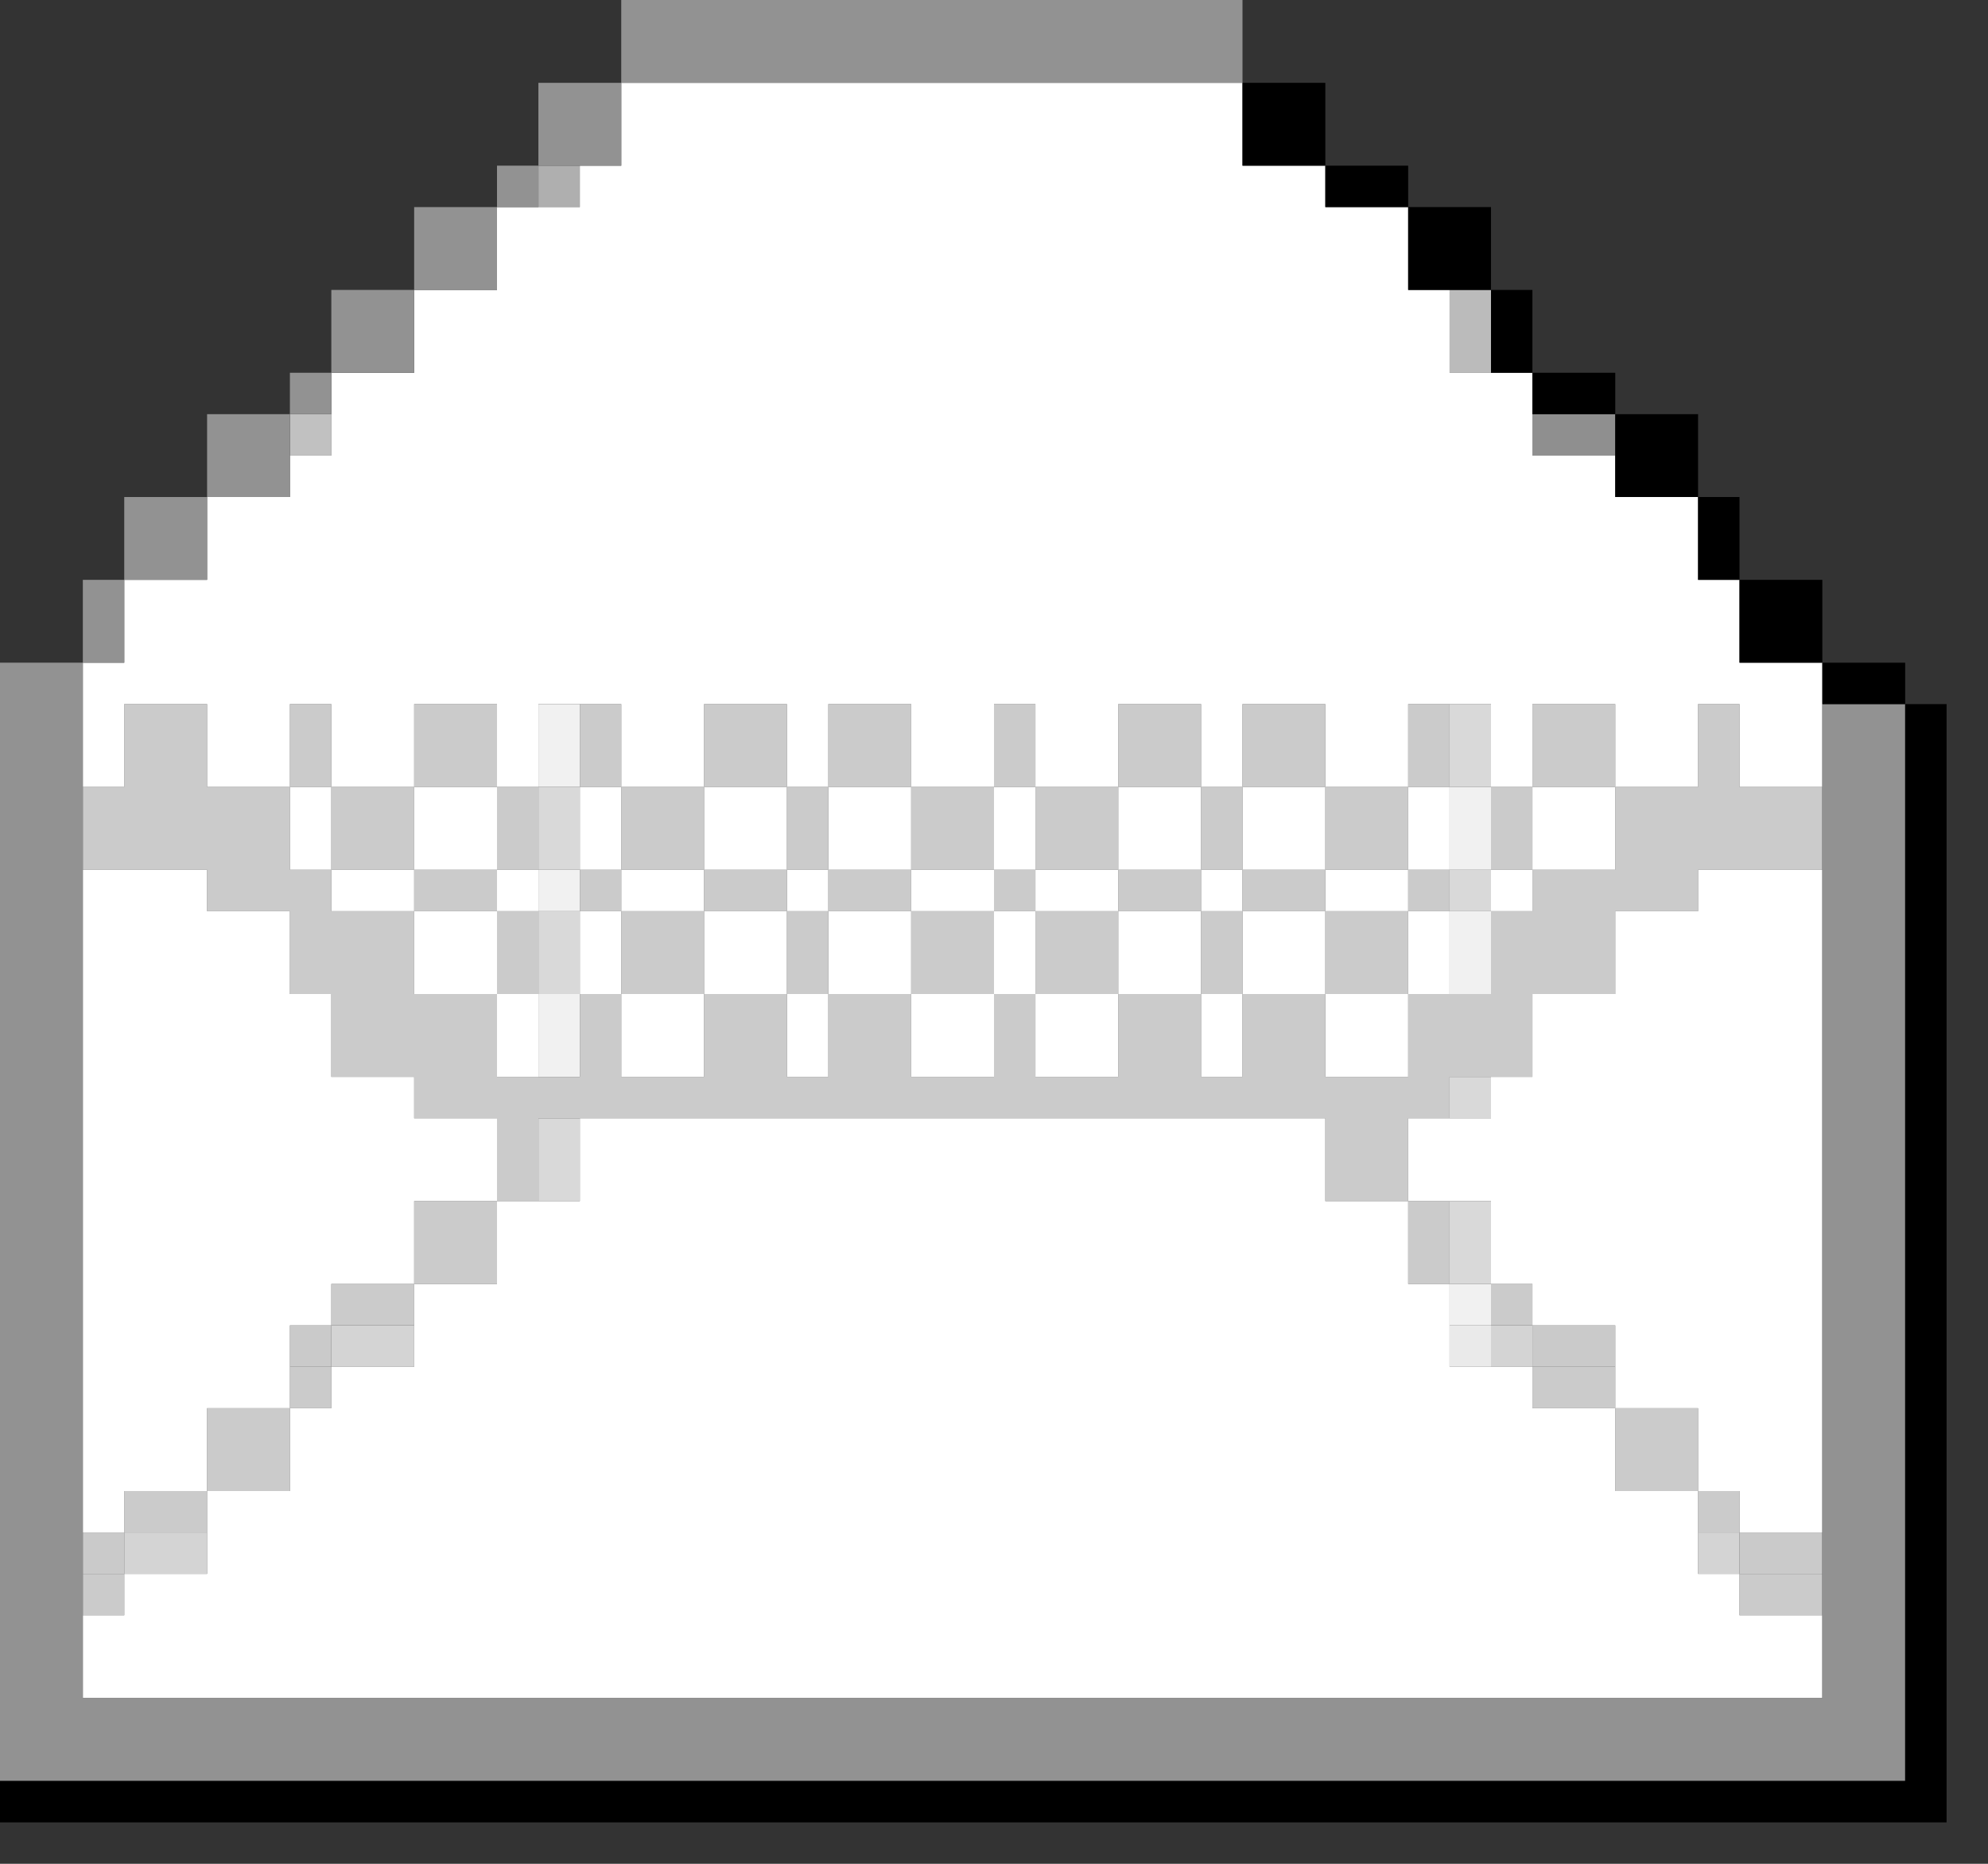
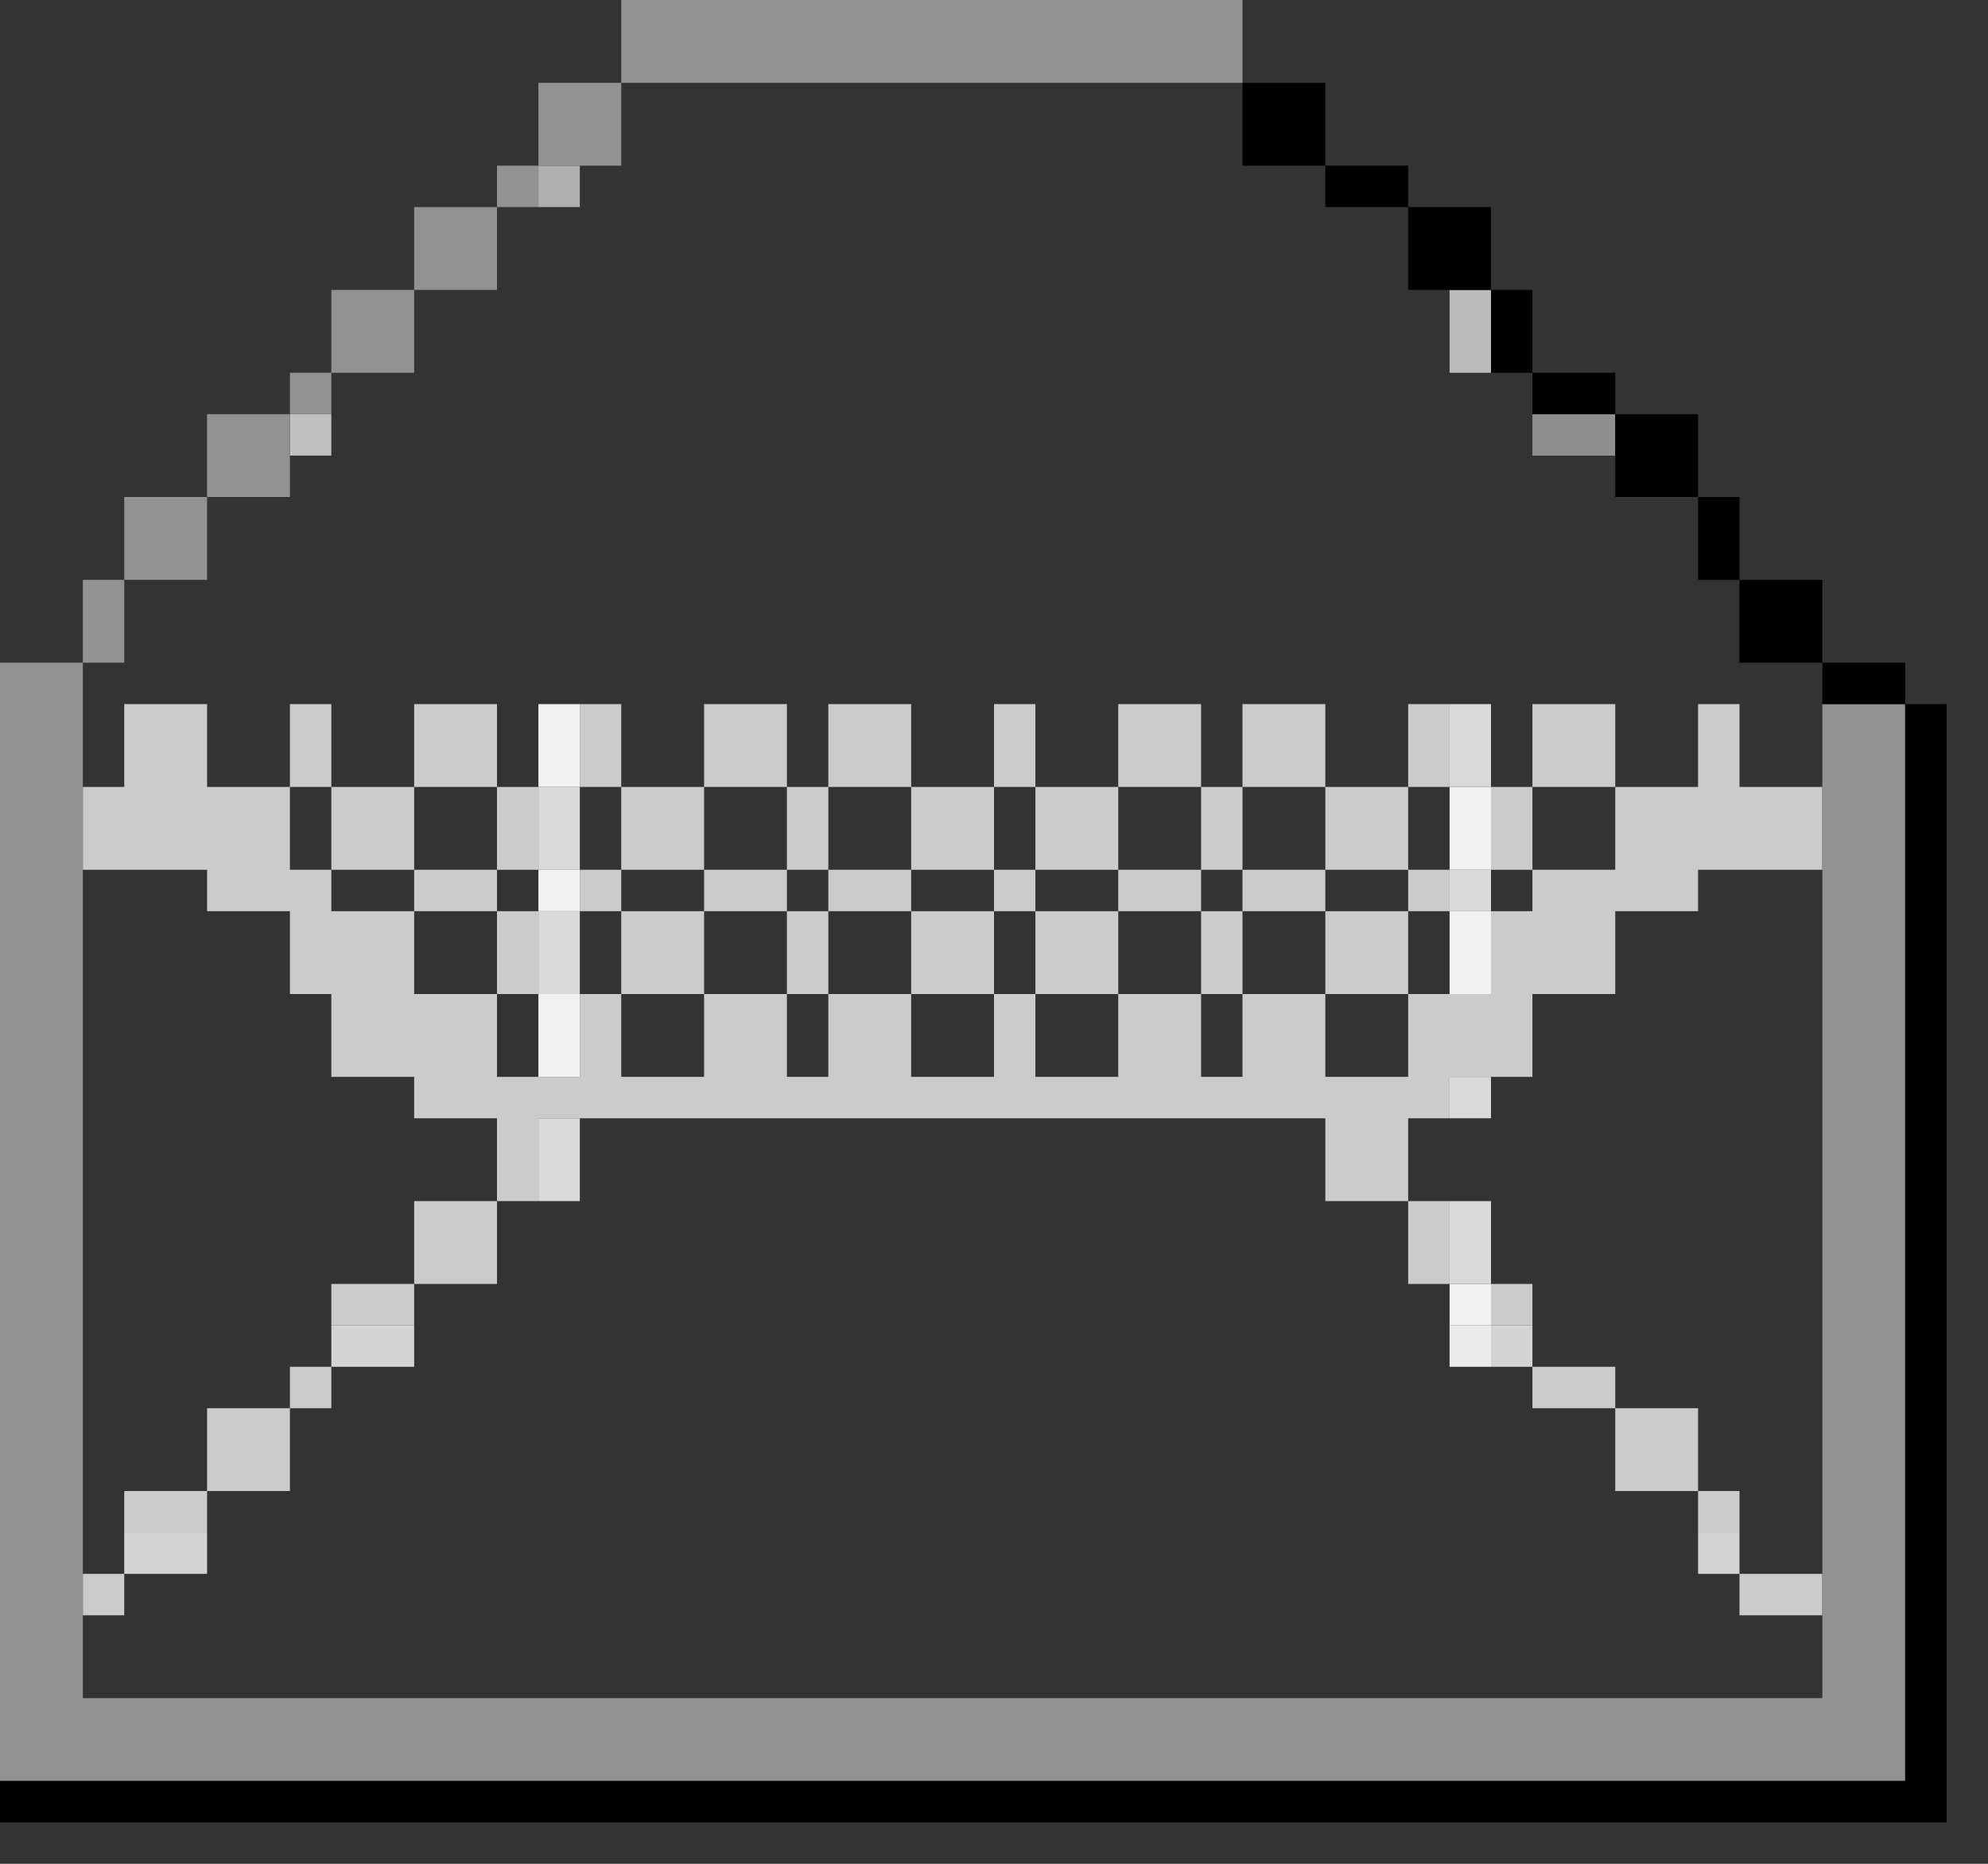
<svg xmlns="http://www.w3.org/2000/svg" xmlns:ns1="http://sodipodi.sourceforge.net/DTD/sodipodi-0.dtd" xmlns:ns2="http://www.inkscape.org/namespaces/inkscape" id="svg3566" width="960px" version="1.1" height="900px" ns1:docname="chicago95_tmp_file.svg" ns2:version="0.92.4 (5da689c313, 2019-01-14)">
  <rect width="100%" height="100%" fill="#333333" stroke="none" />
  <ns1:namedview pagecolor="#ffffff" bordercolor="#666666" borderopacity="1" objecttolerance="10" gridtolerance="10" guidetolerance="10" ns2:pageopacity="0" ns2:pageshadow="2" ns2:window-width="640" ns2:window-height="480" id="namedview1786" showgrid="false" ns2:zoom="0.26222222" ns2:cx="480" ns2:cy="450" ns2:window-x="0" ns2:window-y="0" ns2:window-maximized="0" ns2:current-layer="svg3566" />
  <defs id="defs2" />
  <path style="fill:#afafaf" d="M 260 80 L 260 100 L 280 100 L 280 80 L 260 80 z " id="rect142" />
  <path style="fill:#bbbbbb" d="M 700 140 L 700 160 L 700 180 L 720 180 L 720 160 L 720 140 L 700 140 z " id="rect400" />
  <path style="opacity:0.875;fill:#d5d5d5" d="M 140 200 L 140 220 L 160 220 L 160 200 L 140 200 z " id="rect472" />
  <path style="opacity:0.875;fill:#9c9c9c" d="M 740 200 L 740 220 L 760 220 L 780 220 L 780 200 L 760 200 L 740 200 z " id="rect534" />
  <path style="fill:#d9d9d9" d="M 700 340 L 700 360 L 700 380 L 720 380 L 720 360 L 720 340 L 700 340 z M 260 380 L 260 400 L 260 420 L 280 420 L 280 400 L 280 380 L 260 380 z M 700 420 L 700 440 L 720 440 L 720 420 L 700 420 z M 260 440 L 260 460 L 260 480 L 280 480 L 280 460 L 280 440 L 260 440 z M 700 520 L 700 540 L 720 540 L 720 520 L 700 520 z M 260 540 L 260 560 L 260 580 L 280 580 L 280 560 L 280 540 L 260 540 z M 700 580 L 700 600 L 700 620 L 720 620 L 720 600 L 720 580 L 700 580 z " id="rect2320" />
-   <path style="fill:#f1f1f1" d="M 260 340 L 260 360 L 260 380 L 280 380 L 280 360 L 280 340 L 260 340 z M 700 380 L 700 400 L 700 420 L 720 420 L 720 400 L 720 380 L 700 380 z M 260 420 L 260 440 L 280 440 L 280 420 L 260 420 z M 700 440 L 700 460 L 700 480 L 720 480 L 720 460 L 720 440 L 700 440 z M 260 480 L 260 500 L 260 520 L 280 520 L 280 500 L 280 480 L 260 480 z M 700 620 L 700 640 L 720 640 L 720 620 L 700 620 z " id="rect2414" />
+   <path style="fill:#f1f1f1" d="M 260 340 L 260 380 L 280 380 L 280 360 L 280 340 L 260 340 z M 700 380 L 700 400 L 700 420 L 720 420 L 720 400 L 720 380 L 700 380 z M 260 420 L 260 440 L 280 440 L 280 420 L 260 420 z M 700 440 L 700 460 L 700 480 L 720 480 L 720 460 L 720 440 L 700 440 z M 260 480 L 260 500 L 260 520 L 280 520 L 280 500 L 280 480 L 260 480 z M 700 620 L 700 640 L 720 640 L 720 620 L 700 620 z " id="rect2414" />
  <path style="opacity:0.91;fill:#fbfbfb" d="M 700 640 L 700 660 L 720 660 L 720 640 L 700 640 z " id="rect2508" />
  <path style="opacity:0.875;fill:#ebebeb" d="M 160 640 L 160 660 L 180 660 L 200 660 L 200 640 L 180 640 L 160 640 z M 720 640 L 720 660 L 740 660 L 740 640 L 720 640 z M 60 740 L 60 760 L 80 760 L 100 760 L 100 740 L 80 740 L 60 740 z M 820 740 L 820 760 L 840 760 L 840 740 L 820 740 z " id="rect2990" />
-   <path style="opacity:0.875;fill:#e0e0e0" d="M 140 640 L 140 660 L 160 660 L 160 640 L 140 640 z M 740 640 L 740 660 L 760 660 L 780 660 L 780 640 L 760 640 L 740 640 z M 40 740 L 40 760 L 60 760 L 60 740 L 40 740 z M 840 740 L 840 760 L 860 760 L 880 760 L 880 740 L 860 740 L 840 740 z " id="rect2994" />
  <path style="fill:#cbcbcb" d="M 60 340 L 60 360 L 60 380 L 40 380 L 40 400 L 40 420 L 60 420 L 80 420 L 100 420 L 100 440 L 120 440 L 140 440 L 140 460 L 140 480 L 160 480 L 160 500 L 160 520 L 180 520 L 200 520 L 200 540 L 220 540 L 240 540 L 240 560 L 240 580 L 260 580 L 260 560 L 260 540 L 280 540 L 300 540 L 320 540 L 340 540 L 360 540 L 380 540 L 400 540 L 420 540 L 440 540 L 460 540 L 480 540 L 500 540 L 520 540 L 540 540 L 560 540 L 580 540 L 600 540 L 620 540 L 640 540 L 640 560 L 640 580 L 660 580 L 680 580 L 680 560 L 680 540 L 700 540 L 700 520 L 720 520 L 740 520 L 740 500 L 740 480 L 760 480 L 780 480 L 780 460 L 780 440 L 800 440 L 820 440 L 820 420 L 840 420 L 860 420 L 880 420 L 880 400 L 880 380 L 860 380 L 840 380 L 840 360 L 840 340 L 820 340 L 820 360 L 820 380 L 800 380 L 780 380 L 780 400 L 780 420 L 760 420 L 740 420 L 740 440 L 720 440 L 720 460 L 720 480 L 700 480 L 680 480 L 680 500 L 680 520 L 660 520 L 640 520 L 640 500 L 640 480 L 620 480 L 600 480 L 600 500 L 600 520 L 580 520 L 580 500 L 580 480 L 560 480 L 540 480 L 540 500 L 540 520 L 520 520 L 500 520 L 500 500 L 500 480 L 480 480 L 480 500 L 480 520 L 460 520 L 440 520 L 440 500 L 440 480 L 420 480 L 400 480 L 400 500 L 400 520 L 380 520 L 380 500 L 380 480 L 360 480 L 340 480 L 340 500 L 340 520 L 320 520 L 300 520 L 300 500 L 300 480 L 280 480 L 280 500 L 280 520 L 260 520 L 240 520 L 240 500 L 240 480 L 220 480 L 200 480 L 200 460 L 200 440 L 180 440 L 160 440 L 160 420 L 140 420 L 140 400 L 140 380 L 120 380 L 100 380 L 100 360 L 100 340 L 80 340 L 60 340 z M 140 380 L 160 380 L 160 360 L 160 340 L 140 340 L 140 360 L 140 380 z M 160 380 L 160 400 L 160 420 L 180 420 L 200 420 L 200 400 L 200 380 L 180 380 L 160 380 z M 200 380 L 220 380 L 240 380 L 240 360 L 240 340 L 220 340 L 200 340 L 200 360 L 200 380 z M 240 380 L 240 400 L 240 420 L 260 420 L 260 400 L 260 380 L 240 380 z M 240 420 L 220 420 L 200 420 L 200 440 L 220 440 L 240 440 L 240 420 z M 240 440 L 240 460 L 240 480 L 260 480 L 260 460 L 260 440 L 240 440 z M 300 480 L 320 480 L 340 480 L 340 460 L 340 440 L 320 440 L 300 440 L 300 460 L 300 480 z M 300 440 L 300 420 L 280 420 L 280 440 L 300 440 z M 300 420 L 320 420 L 340 420 L 340 400 L 340 380 L 320 380 L 300 380 L 300 400 L 300 420 z M 300 380 L 300 360 L 300 340 L 280 340 L 280 360 L 280 380 L 300 380 z M 340 380 L 360 380 L 380 380 L 380 360 L 380 340 L 360 340 L 340 340 L 340 360 L 340 380 z M 380 380 L 380 400 L 380 420 L 400 420 L 400 400 L 400 380 L 380 380 z M 400 380 L 420 380 L 440 380 L 440 360 L 440 340 L 420 340 L 400 340 L 400 360 L 400 380 z M 440 380 L 440 400 L 440 420 L 460 420 L 480 420 L 480 400 L 480 380 L 460 380 L 440 380 z M 480 380 L 500 380 L 500 360 L 500 340 L 480 340 L 480 360 L 480 380 z M 500 380 L 500 400 L 500 420 L 520 420 L 540 420 L 540 400 L 540 380 L 520 380 L 500 380 z M 540 380 L 560 380 L 580 380 L 580 360 L 580 340 L 560 340 L 540 340 L 540 360 L 540 380 z M 580 380 L 580 400 L 580 420 L 600 420 L 600 400 L 600 380 L 580 380 z M 600 380 L 620 380 L 640 380 L 640 360 L 640 340 L 620 340 L 600 340 L 600 360 L 600 380 z M 640 380 L 640 400 L 640 420 L 660 420 L 680 420 L 680 400 L 680 380 L 660 380 L 640 380 z M 680 380 L 700 380 L 700 360 L 700 340 L 680 340 L 680 360 L 680 380 z M 680 420 L 680 440 L 700 440 L 700 420 L 680 420 z M 680 440 L 660 440 L 640 440 L 640 460 L 640 480 L 660 480 L 680 480 L 680 460 L 680 440 z M 640 440 L 640 420 L 620 420 L 600 420 L 600 440 L 620 440 L 640 440 z M 600 440 L 580 440 L 580 460 L 580 480 L 600 480 L 600 460 L 600 440 z M 580 440 L 580 420 L 560 420 L 540 420 L 540 440 L 560 440 L 580 440 z M 540 440 L 520 440 L 500 440 L 500 460 L 500 480 L 520 480 L 540 480 L 540 460 L 540 440 z M 500 440 L 500 420 L 480 420 L 480 440 L 500 440 z M 480 440 L 460 440 L 440 440 L 440 460 L 440 480 L 460 480 L 480 480 L 480 460 L 480 440 z M 440 440 L 440 420 L 420 420 L 400 420 L 400 440 L 420 440 L 440 440 z M 400 440 L 380 440 L 380 460 L 380 480 L 400 480 L 400 460 L 400 440 z M 380 440 L 380 420 L 360 420 L 340 420 L 340 440 L 360 440 L 380 440 z M 740 420 L 740 400 L 740 380 L 720 380 L 720 400 L 720 420 L 740 420 z M 740 380 L 760 380 L 780 380 L 780 360 L 780 340 L 760 340 L 740 340 L 740 360 L 740 380 z M 680 580 L 680 600 L 680 620 L 700 620 L 700 600 L 700 580 L 680 580 z M 240 580 L 220 580 L 200 580 L 200 600 L 200 620 L 220 620 L 240 620 L 240 600 L 240 580 z M 200 620 L 180 620 L 160 620 L 160 640 L 180 640 L 200 640 L 200 620 z M 720 620 L 720 640 L 740 640 L 740 620 L 720 620 z M 140 660 L 140 680 L 160 680 L 160 660 L 140 660 z M 140 680 L 120 680 L 100 680 L 100 700 L 100 720 L 120 720 L 140 720 L 140 700 L 140 680 z M 100 720 L 80 720 L 60 720 L 60 740 L 80 740 L 100 740 L 100 720 z M 740 660 L 740 680 L 760 680 L 780 680 L 780 660 L 760 660 L 740 660 z M 780 680 L 780 700 L 780 720 L 800 720 L 820 720 L 820 700 L 820 680 L 800 680 L 780 680 z M 820 720 L 820 740 L 840 740 L 840 720 L 820 720 z M 40 760 L 40 780 L 60 780 L 60 760 L 40 760 z M 840 760 L 840 780 L 860 780 L 880 780 L 880 760 L 860 760 L 840 760 z " id="rect3088" />
-   <path style="fill:#ffffff" d="M 300 40 L 300 60 L 300 80 L 280 80 L 280 100 L 260 100 L 240 100 L 240 120 L 240 140 L 220 140 L 200 140 L 200 160 L 200 180 L 180 180 L 160 180 L 160 200 L 160 220 L 140 220 L 140 240 L 120 240 L 100 240 L 100 260 L 100 280 L 80 280 L 60 280 L 60 300 L 60 320 L 40 320 L 40 340 L 40 360 L 40 380 L 60 380 L 60 360 L 60 340 L 80 340 L 100 340 L 100 360 L 100 380 L 120 380 L 140 380 L 140 360 L 140 340 L 160 340 L 160 360 L 160 380 L 180 380 L 200 380 L 200 360 L 200 340 L 220 340 L 240 340 L 240 360 L 240 380 L 260 380 L 260 360 L 260 340 L 280 340 L 300 340 L 300 360 L 300 380 L 320 380 L 340 380 L 340 360 L 340 340 L 360 340 L 380 340 L 380 360 L 380 380 L 400 380 L 400 360 L 400 340 L 420 340 L 440 340 L 440 360 L 440 380 L 460 380 L 480 380 L 480 360 L 480 340 L 500 340 L 500 360 L 500 380 L 520 380 L 540 380 L 540 360 L 540 340 L 560 340 L 580 340 L 580 360 L 580 380 L 600 380 L 600 360 L 600 340 L 620 340 L 640 340 L 640 360 L 640 380 L 660 380 L 680 380 L 680 360 L 680 340 L 700 340 L 720 340 L 720 360 L 720 380 L 740 380 L 740 360 L 740 340 L 760 340 L 780 340 L 780 360 L 780 380 L 800 380 L 820 380 L 820 360 L 820 340 L 840 340 L 840 360 L 840 380 L 860 380 L 880 380 L 880 360 L 880 340 L 880 320 L 860 320 L 840 320 L 840 300 L 840 280 L 820 280 L 820 260 L 820 240 L 800 240 L 780 240 L 780 220 L 760 220 L 740 220 L 740 200 L 740 180 L 720 180 L 700 180 L 700 160 L 700 140 L 680 140 L 680 120 L 680 100 L 660 100 L 640 100 L 640 80 L 620 80 L 600 80 L 600 60 L 600 40 L 580 40 L 560 40 L 540 40 L 520 40 L 500 40 L 480 40 L 460 40 L 440 40 L 420 40 L 400 40 L 380 40 L 360 40 L 340 40 L 320 40 L 300 40 z M 780 380 L 760 380 L 740 380 L 740 400 L 740 420 L 760 420 L 780 420 L 780 400 L 780 380 z M 740 420 L 720 420 L 720 440 L 740 440 L 740 420 z M 680 380 L 680 400 L 680 420 L 700 420 L 700 400 L 700 380 L 680 380 z M 680 420 L 660 420 L 640 420 L 640 440 L 660 440 L 680 440 L 680 420 z M 680 440 L 680 460 L 680 480 L 700 480 L 700 460 L 700 440 L 680 440 z M 680 480 L 660 480 L 640 480 L 640 500 L 640 520 L 660 520 L 680 520 L 680 500 L 680 480 z M 640 480 L 640 460 L 640 440 L 620 440 L 600 440 L 600 460 L 600 480 L 620 480 L 640 480 z M 600 480 L 580 480 L 580 500 L 580 520 L 600 520 L 600 500 L 600 480 z M 580 480 L 580 460 L 580 440 L 560 440 L 540 440 L 540 460 L 540 480 L 560 480 L 580 480 z M 540 480 L 520 480 L 500 480 L 500 500 L 500 520 L 520 520 L 540 520 L 540 500 L 540 480 z M 500 480 L 500 460 L 500 440 L 480 440 L 480 460 L 480 480 L 500 480 z M 480 480 L 460 480 L 440 480 L 440 500 L 440 520 L 460 520 L 480 520 L 480 500 L 480 480 z M 440 480 L 440 460 L 440 440 L 420 440 L 400 440 L 400 460 L 400 480 L 420 480 L 440 480 z M 400 480 L 380 480 L 380 500 L 380 520 L 400 520 L 400 500 L 400 480 z M 380 480 L 380 460 L 380 440 L 360 440 L 340 440 L 340 460 L 340 480 L 360 480 L 380 480 z M 340 480 L 320 480 L 300 480 L 300 500 L 300 520 L 320 520 L 340 520 L 340 500 L 340 480 z M 300 480 L 300 460 L 300 440 L 280 440 L 280 460 L 280 480 L 300 480 z M 300 440 L 320 440 L 340 440 L 340 420 L 320 420 L 300 420 L 300 440 z M 300 420 L 300 400 L 300 380 L 280 380 L 280 400 L 280 420 L 300 420 z M 340 420 L 360 420 L 380 420 L 380 400 L 380 380 L 360 380 L 340 380 L 340 400 L 340 420 z M 380 420 L 380 440 L 400 440 L 400 420 L 380 420 z M 400 420 L 420 420 L 440 420 L 440 400 L 440 380 L 420 380 L 400 380 L 400 400 L 400 420 z M 440 420 L 440 440 L 460 440 L 480 440 L 480 420 L 460 420 L 440 420 z M 480 420 L 500 420 L 500 400 L 500 380 L 480 380 L 480 400 L 480 420 z M 500 420 L 500 440 L 520 440 L 540 440 L 540 420 L 520 420 L 500 420 z M 540 420 L 560 420 L 580 420 L 580 400 L 580 380 L 560 380 L 540 380 L 540 400 L 540 420 z M 580 420 L 580 440 L 600 440 L 600 420 L 580 420 z M 600 420 L 620 420 L 640 420 L 640 400 L 640 380 L 620 380 L 600 380 L 600 400 L 600 420 z M 240 380 L 220 380 L 200 380 L 200 400 L 200 420 L 220 420 L 240 420 L 240 400 L 240 380 z M 240 420 L 240 440 L 260 440 L 260 420 L 240 420 z M 240 440 L 220 440 L 200 440 L 200 460 L 200 480 L 220 480 L 240 480 L 240 460 L 240 440 z M 240 480 L 240 500 L 240 520 L 260 520 L 260 500 L 260 480 L 240 480 z M 200 440 L 200 420 L 180 420 L 160 420 L 160 440 L 180 440 L 200 440 z M 160 420 L 160 400 L 160 380 L 140 380 L 140 400 L 140 420 L 160 420 z M 40 420 L 40 440 L 40 460 L 40 480 L 40 500 L 40 520 L 40 540 L 40 560 L 40 580 L 40 600 L 40 620 L 40 640 L 40 660 L 40 680 L 40 700 L 40 720 L 40 740 L 60 740 L 60 720 L 80 720 L 100 720 L 100 700 L 100 680 L 120 680 L 140 680 L 140 660 L 140 640 L 160 640 L 160 620 L 180 620 L 200 620 L 200 600 L 200 580 L 220 580 L 240 580 L 240 560 L 240 540 L 220 540 L 200 540 L 200 520 L 180 520 L 160 520 L 160 500 L 160 480 L 140 480 L 140 460 L 140 440 L 120 440 L 100 440 L 100 420 L 80 420 L 60 420 L 40 420 z M 240 580 L 240 600 L 240 620 L 220 620 L 200 620 L 200 640 L 200 660 L 180 660 L 160 660 L 160 680 L 140 680 L 140 700 L 140 720 L 120 720 L 100 720 L 100 740 L 100 760 L 80 760 L 60 760 L 60 780 L 40 780 L 40 800 L 40 820 L 60 820 L 80 820 L 100 820 L 120 820 L 140 820 L 160 820 L 180 820 L 200 820 L 220 820 L 240 820 L 260 820 L 280 820 L 300 820 L 320 820 L 340 820 L 360 820 L 380 820 L 400 820 L 420 820 L 440 820 L 460 820 L 480 820 L 500 820 L 520 820 L 540 820 L 560 820 L 580 820 L 600 820 L 620 820 L 640 820 L 660 820 L 680 820 L 700 820 L 720 820 L 740 820 L 760 820 L 780 820 L 800 820 L 820 820 L 840 820 L 860 820 L 880 820 L 880 800 L 880 780 L 860 780 L 840 780 L 840 760 L 820 760 L 820 740 L 820 720 L 800 720 L 780 720 L 780 700 L 780 680 L 760 680 L 740 680 L 740 660 L 720 660 L 700 660 L 700 640 L 700 620 L 680 620 L 680 600 L 680 580 L 660 580 L 640 580 L 640 560 L 640 540 L 620 540 L 600 540 L 580 540 L 560 540 L 540 540 L 520 540 L 500 540 L 480 540 L 460 540 L 440 540 L 420 540 L 400 540 L 380 540 L 360 540 L 340 540 L 320 540 L 300 540 L 280 540 L 280 560 L 280 580 L 260 580 L 240 580 z M 680 580 L 700 580 L 720 580 L 720 600 L 720 620 L 740 620 L 740 640 L 760 640 L 780 640 L 780 660 L 780 680 L 800 680 L 820 680 L 820 700 L 820 720 L 840 720 L 840 740 L 860 740 L 880 740 L 880 720 L 880 700 L 880 680 L 880 660 L 880 640 L 880 620 L 880 600 L 880 580 L 880 560 L 880 540 L 880 520 L 880 500 L 880 480 L 880 460 L 880 440 L 880 420 L 860 420 L 840 420 L 820 420 L 820 440 L 800 440 L 780 440 L 780 460 L 780 480 L 760 480 L 740 480 L 740 500 L 740 520 L 720 520 L 720 540 L 700 540 L 680 540 L 680 560 L 680 580 z " id="rect3276" />
  <path style="fill:#929292" d="M 300 0 L 300 20 L 300 40 L 320 40 L 340 40 L 360 40 L 380 40 L 400 40 L 420 40 L 440 40 L 460 40 L 480 40 L 500 40 L 520 40 L 540 40 L 560 40 L 580 40 L 600 40 L 600 20 L 600 0 L 580 0 L 560 0 L 540 0 L 520 0 L 500 0 L 480 0 L 460 0 L 440 0 L 420 0 L 400 0 L 380 0 L 360 0 L 340 0 L 320 0 L 300 0 z M 300 40 L 280 40 L 260 40 L 260 60 L 260 80 L 280 80 L 300 80 L 300 60 L 300 40 z M 260 80 L 240 80 L 240 100 L 260 100 L 260 80 z M 240 100 L 220 100 L 200 100 L 200 120 L 200 140 L 220 140 L 240 140 L 240 120 L 240 100 z M 200 140 L 180 140 L 160 140 L 160 160 L 160 180 L 180 180 L 200 180 L 200 160 L 200 140 z M 160 180 L 140 180 L 140 200 L 160 200 L 160 180 z M 140 200 L 120 200 L 100 200 L 100 220 L 100 240 L 120 240 L 140 240 L 140 220 L 140 200 z M 100 240 L 80 240 L 60 240 L 60 260 L 60 280 L 80 280 L 100 280 L 100 260 L 100 240 z M 60 280 L 40 280 L 40 300 L 40 320 L 60 320 L 60 300 L 60 280 z M 40 320 L 20 320 L 0 320 L 0 340 L 0 360 L 0 380 L 0 400 L 0 420 L 0 440 L 0 460 L 0 480 L 0 500 L 0 520 L 0 540 L 0 560 L 0 580 L 0 600 L 0 620 L 0 640 L 0 660 L 0 680 L 0 700 L 0 720 L 0 740 L 0 760 L 0 780 L 0 800 L 0 820 L 0 840 L 0 860 L 20 860 L 40 860 L 60 860 L 80 860 L 100 860 L 120 860 L 140 860 L 160 860 L 180 860 L 200 860 L 220 860 L 240 860 L 260 860 L 280 860 L 300 860 L 320 860 L 340 860 L 360 860 L 380 860 L 400 860 L 420 860 L 440 860 L 460 860 L 480 860 L 500 860 L 520 860 L 540 860 L 560 860 L 580 860 L 600 860 L 620 860 L 640 860 L 660 860 L 680 860 L 700 860 L 720 860 L 740 860 L 760 860 L 780 860 L 800 860 L 820 860 L 840 860 L 860 860 L 880 860 L 900 860 L 920 860 L 920 840 L 920 820 L 920 800 L 920 780 L 920 760 L 920 740 L 920 720 L 920 700 L 920 680 L 920 660 L 920 640 L 920 620 L 920 600 L 920 580 L 920 560 L 920 540 L 920 520 L 920 500 L 920 480 L 920 460 L 920 440 L 920 420 L 920 400 L 920 380 L 920 360 L 920 340 L 900 340 L 880 340 L 880 360 L 880 380 L 880 400 L 880 420 L 880 440 L 880 460 L 880 480 L 880 500 L 880 520 L 880 540 L 880 560 L 880 580 L 880 600 L 880 620 L 880 640 L 880 660 L 880 680 L 880 700 L 880 720 L 880 740 L 880 760 L 880 780 L 880 800 L 880 820 L 860 820 L 840 820 L 820 820 L 800 820 L 780 820 L 760 820 L 740 820 L 720 820 L 700 820 L 680 820 L 660 820 L 640 820 L 620 820 L 600 820 L 580 820 L 560 820 L 540 820 L 520 820 L 500 820 L 480 820 L 460 820 L 440 820 L 420 820 L 400 820 L 380 820 L 360 820 L 340 820 L 320 820 L 300 820 L 280 820 L 260 820 L 240 820 L 220 820 L 200 820 L 180 820 L 160 820 L 140 820 L 120 820 L 100 820 L 80 820 L 60 820 L 40 820 L 40 800 L 40 780 L 40 760 L 40 740 L 40 720 L 40 700 L 40 680 L 40 660 L 40 640 L 40 620 L 40 600 L 40 580 L 40 560 L 40 540 L 40 520 L 40 500 L 40 480 L 40 460 L 40 440 L 40 420 L 40 400 L 40 380 L 40 360 L 40 340 L 40 320 z " id="rect3468" />
  <path style="fill:#000000" d="M 600 40 L 600 60 L 600 80 L 620 80 L 640 80 L 640 60 L 640 40 L 620 40 L 600 40 z M 640 80 L 640 100 L 660 100 L 680 100 L 680 80 L 660 80 L 640 80 z M 680 100 L 680 120 L 680 140 L 700 140 L 720 140 L 720 120 L 720 100 L 700 100 L 680 100 z M 720 140 L 720 160 L 720 180 L 740 180 L 740 160 L 740 140 L 720 140 z M 740 180 L 740 200 L 760 200 L 780 200 L 780 180 L 760 180 L 740 180 z M 780 200 L 780 220 L 780 240 L 800 240 L 820 240 L 820 220 L 820 200 L 800 200 L 780 200 z M 820 240 L 820 260 L 820 280 L 840 280 L 840 260 L 840 240 L 820 240 z M 840 280 L 840 300 L 840 320 L 860 320 L 880 320 L 880 300 L 880 280 L 860 280 L 840 280 z M 880 320 L 880 340 L 900 340 L 920 340 L 920 320 L 900 320 L 880 320 z M 920 340 L 920 360 L 920 380 L 920 400 L 920 420 L 920 440 L 920 460 L 920 480 L 920 500 L 920 520 L 920 540 L 920 560 L 920 580 L 920 600 L 920 620 L 920 640 L 920 660 L 920 680 L 920 700 L 920 720 L 920 740 L 920 760 L 920 780 L 920 800 L 920 820 L 920 840 L 920 860 L 900 860 L 880 860 L 860 860 L 840 860 L 820 860 L 800 860 L 780 860 L 760 860 L 740 860 L 720 860 L 700 860 L 680 860 L 660 860 L 640 860 L 620 860 L 600 860 L 580 860 L 560 860 L 540 860 L 520 860 L 500 860 L 480 860 L 460 860 L 440 860 L 420 860 L 400 860 L 380 860 L 360 860 L 340 860 L 320 860 L 300 860 L 280 860 L 260 860 L 240 860 L 220 860 L 200 860 L 180 860 L 160 860 L 140 860 L 120 860 L 100 860 L 80 860 L 60 860 L 40 860 L 20 860 L 0 860 L 0 880 L 20 880 L 40 880 L 60 880 L 80 880 L 100 880 L 120 880 L 140 880 L 160 880 L 180 880 L 200 880 L 220 880 L 240 880 L 260 880 L 280 880 L 300 880 L 320 880 L 340 880 L 360 880 L 380 880 L 400 880 L 420 880 L 440 880 L 460 880 L 480 880 L 500 880 L 520 880 L 540 880 L 560 880 L 580 880 L 600 880 L 620 880 L 640 880 L 660 880 L 680 880 L 700 880 L 720 880 L 740 880 L 760 880 L 780 880 L 800 880 L 820 880 L 840 880 L 860 880 L 880 880 L 900 880 L 920 880 L 940 880 L 940 860 L 940 840 L 940 820 L 940 800 L 940 780 L 940 760 L 940 740 L 940 720 L 940 700 L 940 680 L 940 660 L 940 640 L 940 620 L 940 600 L 940 580 L 940 560 L 940 540 L 940 520 L 940 500 L 940 480 L 940 460 L 940 440 L 940 420 L 940 400 L 940 380 L 940 360 L 940 340 L 920 340 z " id="rect3564" />
</svg>